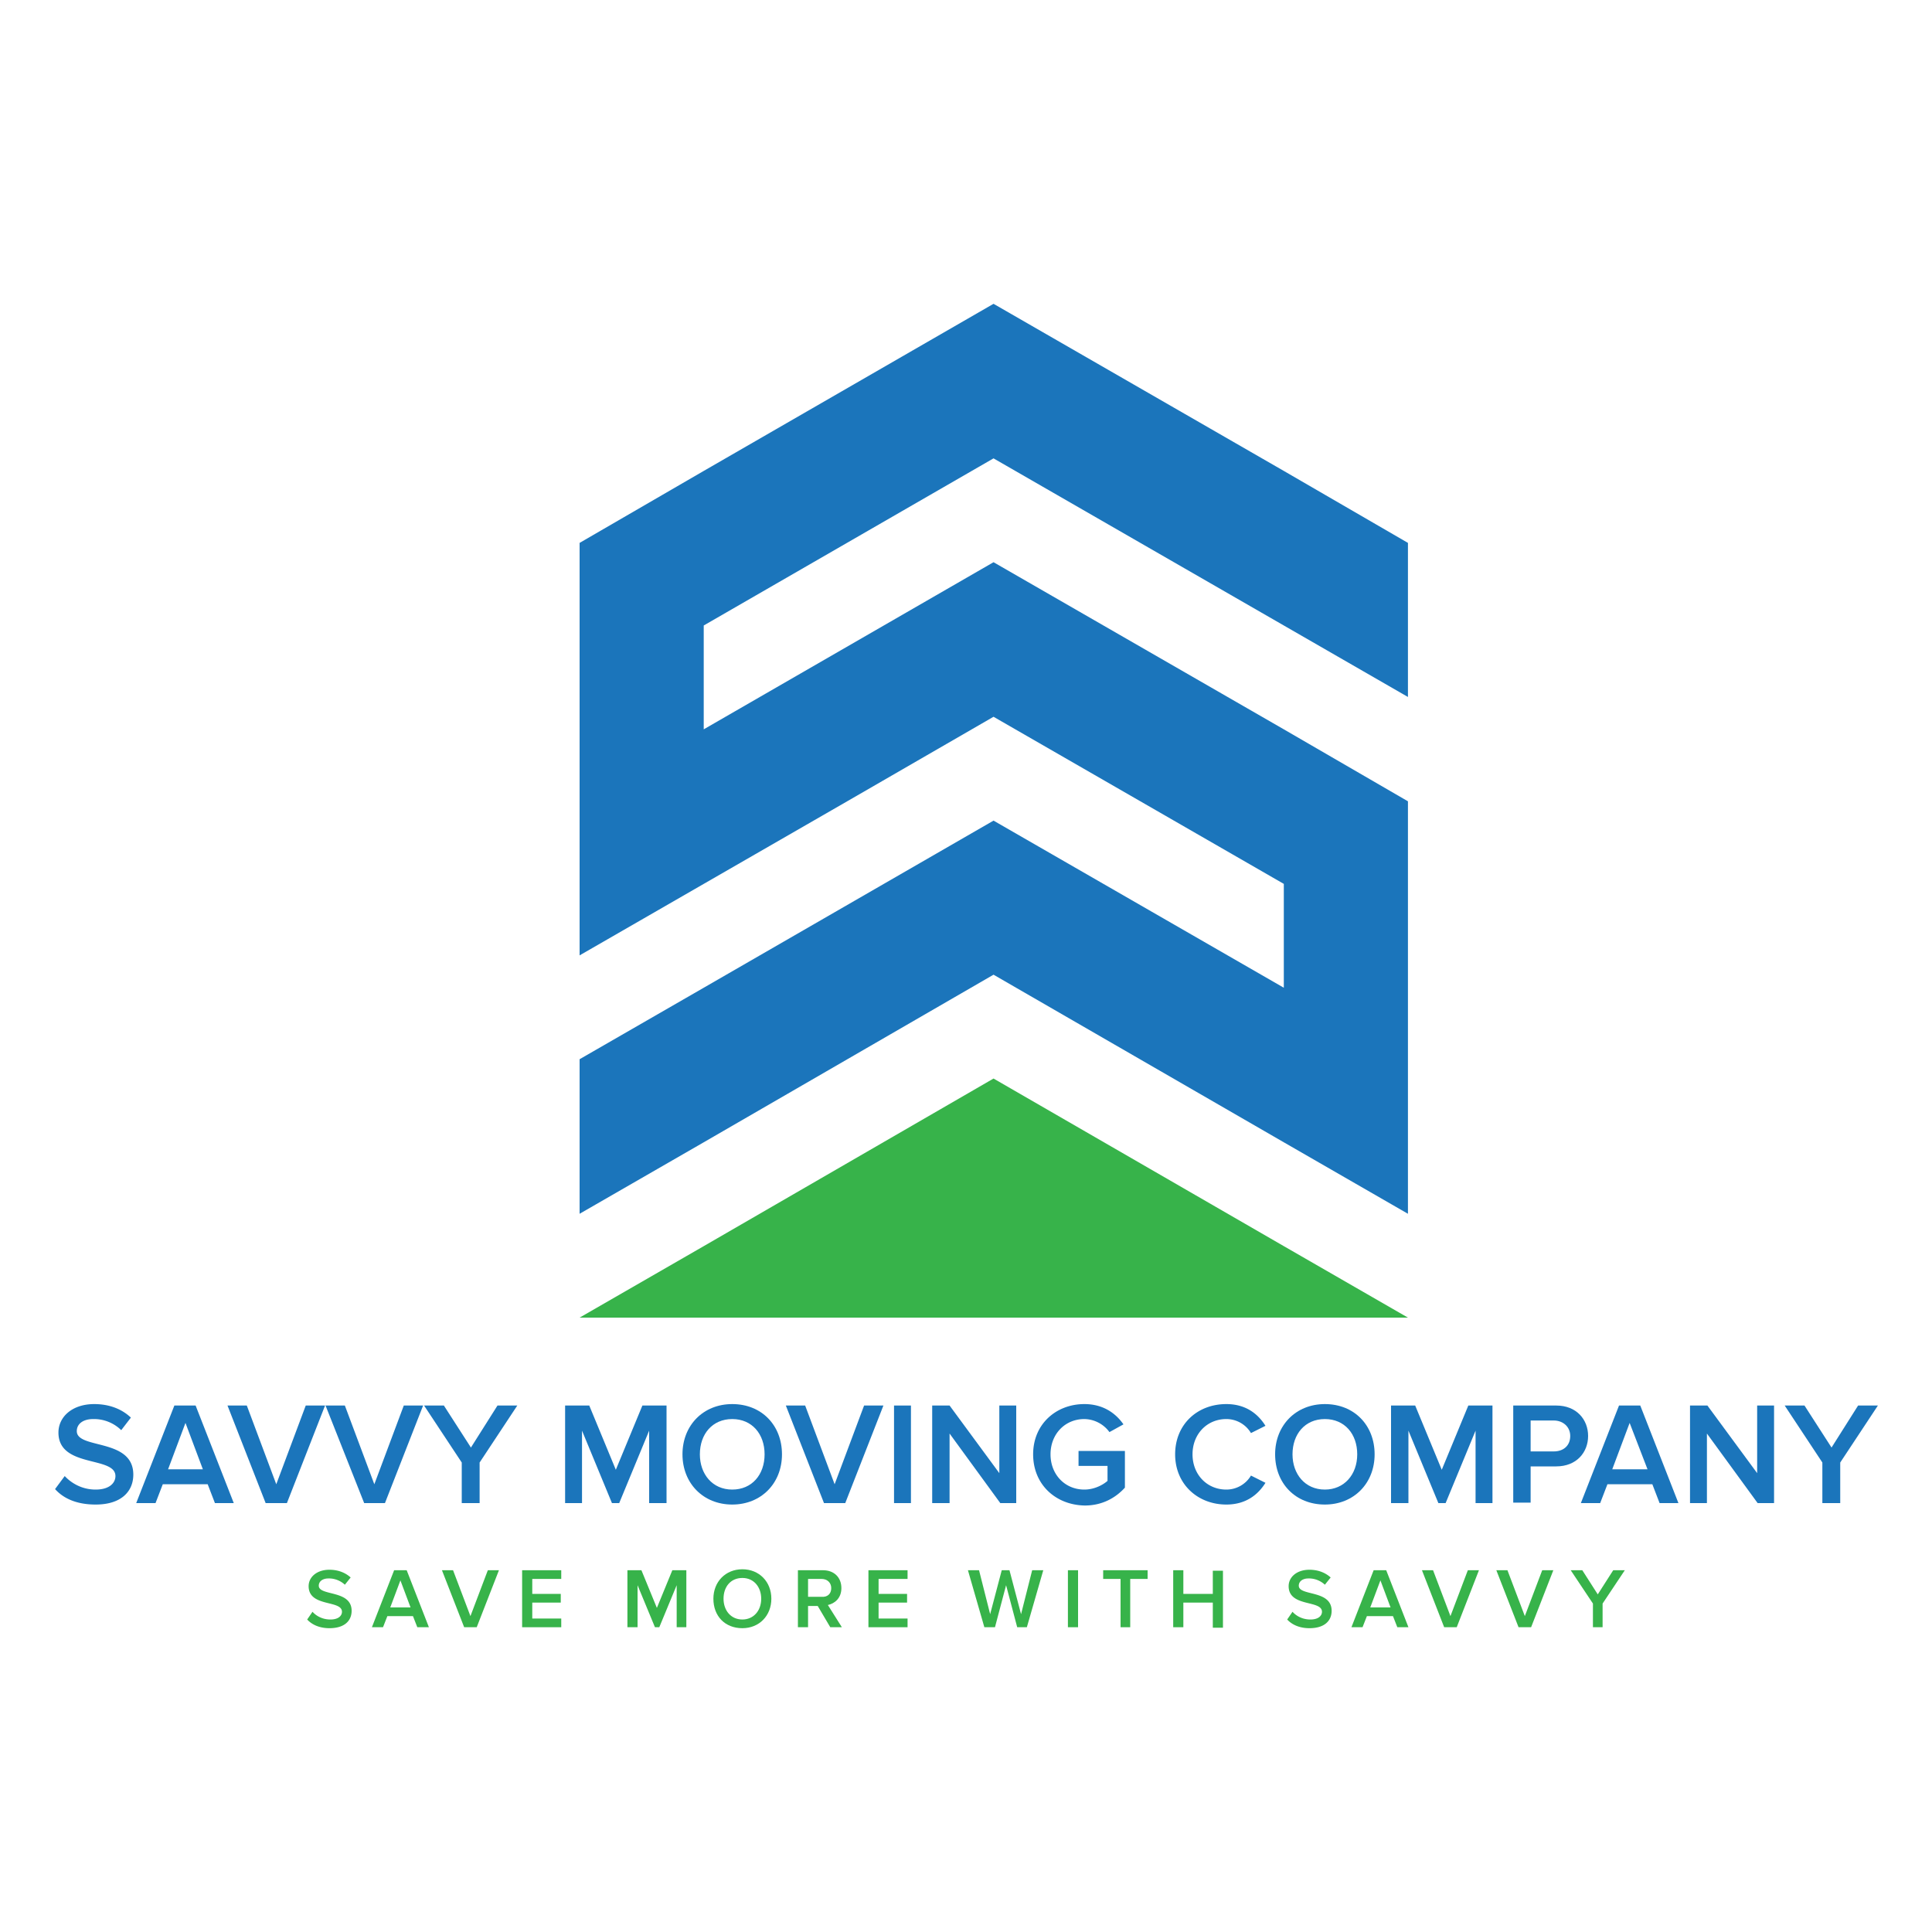
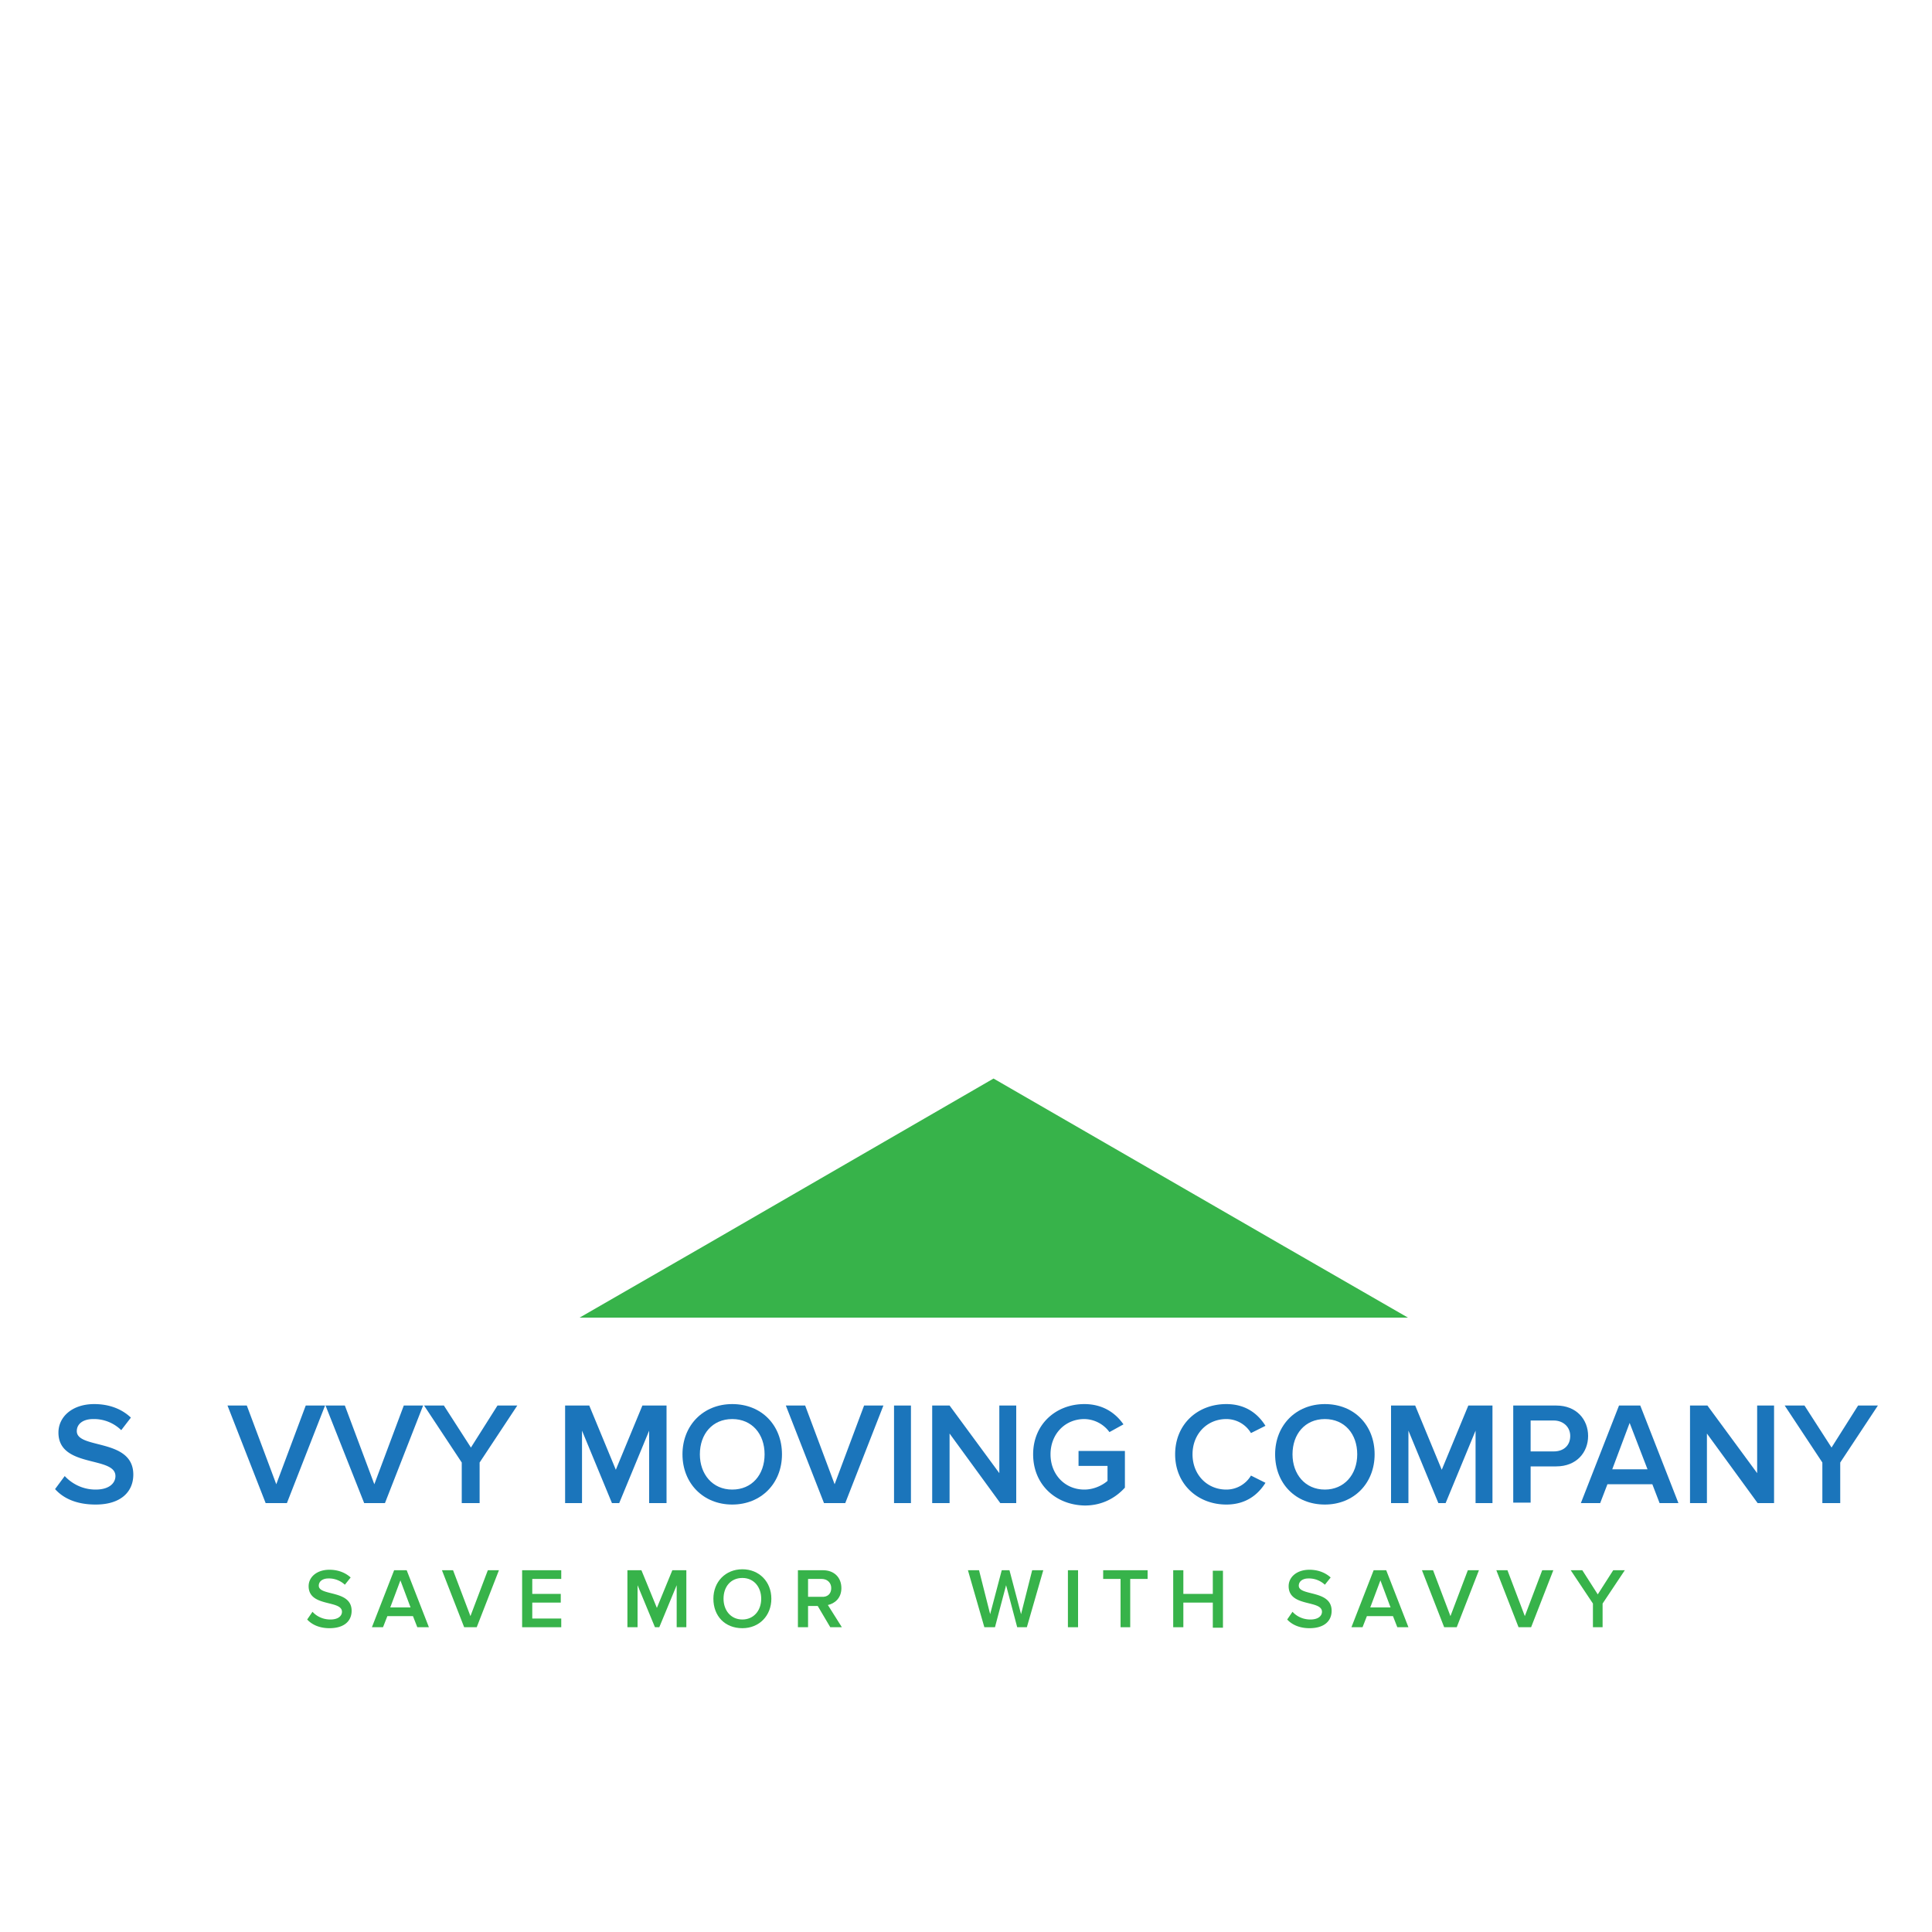
<svg xmlns="http://www.w3.org/2000/svg" data-bbox="1.14 6.29 37.74 27.42" viewBox="0 0 40 40" data-type="color">
  <g>
    <path d="m1.14 30.83.2-.27c.14.15.36.28.64.28.29 0 .41-.14.41-.28 0-.42-1.18-.16-1.18-.9 0-.33.29-.59.74-.59.31 0 .57.1.76.28l-.2.26a.807.807 0 0 0-.58-.23c-.21 0-.34.1-.34.25 0 .38 1.17.14 1.17.9 0 .34-.24.62-.78.62-.4 0-.67-.13-.84-.32z" fill="#1b75bb" data-color="1" />
-     <path d="m4.45 31.12-.15-.39h-.93l-.15.39h-.4l.79-2.02h.44l.79 2.02h-.39zm-.61-1.66-.36.96h.72l-.36-.96z" fill="#1b75bb" data-color="1" />
    <path d="m5.5 31.12-.79-2.02h.4l.61 1.63.61-1.63h.4l-.79 2.02H5.5z" fill="#1b75bb" data-color="1" />
    <path d="m7.54 31.12-.8-2.02h.4l.61 1.63.61-1.63h.4l-.79 2.02h-.43z" fill="#1b75bb" data-color="1" />
    <path d="M9.56 31.12v-.84l-.78-1.18h.41l.56.87.55-.87h.41l-.78 1.18v.84h-.37z" fill="#1b75bb" data-color="1" />
    <path d="M13.44 31.12v-1.5l-.62 1.5h-.15l-.62-1.5v1.5h-.35V29.1h.5l.55 1.33.55-1.33h.5v2.02h-.36z" fill="#1b75bb" data-color="1" />
    <path d="M14.13 30.11c0-.6.43-1.04 1.03-1.04.61 0 1.03.44 1.03 1.04s-.43 1.04-1.03 1.04c-.6 0-1.03-.44-1.03-1.04zm1.7 0c0-.42-.26-.73-.67-.73-.41 0-.67.31-.67.73 0 .41.26.73.67.73.41 0 .67-.31.67-.73z" fill="#1b75bb" data-color="1" />
    <path d="m17.06 31.12-.79-2.02h.4l.61 1.63.61-1.63h.4l-.79 2.02h-.44z" fill="#1b75bb" data-color="1" />
    <path d="M18.51 31.12V29.1h.35v2.02h-.35z" fill="#1b75bb" data-color="1" />
    <path d="m20.71 31.12-1.05-1.44v1.44h-.36V29.1h.36l1.03 1.4v-1.4h.35v2.02h-.33z" fill="#1b75bb" data-color="1" />
    <path d="M21.39 30.11c0-.63.48-1.04 1.06-1.04.39 0 .65.19.81.42l-.29.16a.656.656 0 0 0-.52-.27c-.4 0-.7.31-.7.73s.3.73.7.73c.21 0 .39-.1.48-.18v-.31h-.6v-.31h.96v.76c-.2.22-.48.37-.83.37-.6-.01-1.07-.43-1.07-1.06z" fill="#1b75bb" data-color="1" />
    <path d="M24.33 30.11c0-.62.46-1.04 1.06-1.04.41 0 .66.21.81.45l-.3.15a.593.593 0 0 0-.51-.29c-.4 0-.7.31-.7.73s.3.73.7.73c.22 0 .41-.12.51-.29l.3.15c-.15.24-.4.45-.81.45-.59 0-1.06-.42-1.06-1.04z" fill="#1b75bb" data-color="1" />
    <path d="M26.4 30.11c0-.6.43-1.04 1.03-1.04.61 0 1.03.44 1.03 1.04s-.43 1.04-1.03 1.04c-.61 0-1.03-.44-1.03-1.04zm1.7 0c0-.42-.26-.73-.67-.73-.41 0-.67.31-.67.73 0 .41.26.73.67.73.4 0 .67-.31.67-.73z" fill="#1b75bb" data-color="1" />
    <path d="M30.55 31.12v-1.5l-.62 1.5h-.15l-.62-1.5v1.5h-.36V29.1h.5l.55 1.33.55-1.33h.5v2.02h-.35z" fill="#1b75bb" data-color="1" />
    <path d="M31.33 31.12V29.1h.89c.42 0 .66.29.66.63s-.24.63-.66.63h-.53v.75h-.36zm1.18-1.39c0-.19-.15-.32-.34-.32h-.48v.64h.48c.2 0 .34-.12.34-.32z" fill="#1b75bb" data-color="1" />
    <path d="m34.36 31.12-.15-.39h-.93l-.15.39h-.4l.79-2.02h.44l.79 2.02h-.39zm-.62-1.66-.36.96h.73l-.37-.96z" fill="#1b75bb" data-color="1" />
    <path d="m36.39 31.12-1.05-1.44v1.44h-.35V29.1h.36l1.03 1.4v-1.4h.35v2.02h-.34z" fill="#1b75bb" data-color="1" />
    <path d="M37.73 31.12v-.84l-.78-1.18h.41l.56.87.55-.87h.41l-.78 1.18v.84h-.37z" fill="#1b75bb" data-color="1" />
-     <path fill="#1b75bb" d="m20.57 9.49 6.01 3.46 2.57 1.48v-3.19l-2.57-1.49-6.01-3.46-6 3.46L12 11.24v8.54l2.57-1.48 2.97-1.71 3.03-1.75 3.04 1.75 2.97 1.71v2.15l-6.01-3.46-6 3.46L12 21.93v3.2l2.57-1.48 6-3.47 6.01 3.47 2.57 1.48v-8.54l-2.57-1.49-6.01-3.46-6 3.46v-2.15l6-3.46z" data-color="1" />
    <path fill="#37b34a" d="m20.57 22.33-6 3.47L12 27.28h17.15l-2.57-1.48-6.01-3.47z" data-color="2" />
    <path d="m6.36 33.53.11-.16c.08.09.21.16.37.16.17 0 .24-.08.24-.16 0-.25-.69-.09-.69-.53 0-.19.17-.34.43-.34.18 0 .33.06.44.16l-.12.15a.484.484 0 0 0-.34-.13c-.12 0-.2.06-.2.15 0 .22.68.08.68.52 0 .2-.14.36-.46.36-.2 0-.36-.07-.46-.18z" fill="#37b34a" data-color="2" />
    <path d="m8.64 33.69-.09-.23h-.53l-.09.23H7.7l.46-1.18h.26l.46 1.18h-.24zm-.35-.97-.21.56h.42l-.21-.56z" fill="#37b34a" data-color="2" />
    <path d="m9.61 33.69-.46-1.18h.23l.36.95.36-.95h.23l-.46 1.18h-.26z" fill="#37b34a" data-color="2" />
    <path d="M10.81 33.69v-1.18h.81v.18h-.6V33h.59v.18h-.59v.33h.6v.18h-.81z" fill="#37b34a" data-color="2" />
    <path d="M14.01 33.69v-.87l-.36.87h-.09l-.36-.87v.87h-.21v-1.18h.29l.32.78.32-.78h.29v1.18h-.2z" fill="#37b34a" data-color="2" />
    <path d="M14.77 33.1c0-.35.25-.61.6-.61s.6.26.6.61-.25.61-.6.61c-.36 0-.6-.25-.6-.61zm.99 0c0-.24-.15-.43-.39-.43-.24 0-.39.18-.39.43 0 .24.15.43.39.43.23 0 .39-.18.39-.43z" fill="#37b34a" data-color="2" />
    <path d="m17.19 33.69-.26-.44h-.2v.44h-.21v-1.18h.52c.23 0 .38.15.38.37 0 .21-.14.32-.28.35l.29.46h-.24zm.02-.81c0-.11-.08-.19-.2-.19h-.28v.37h.28c.12.01.2-.06.2-.18z" fill="#37b34a" data-color="2" />
-     <path d="M17.98 33.69v-1.18h.81v.18h-.6V33h.59v.18h-.59v.33h.6v.18h-.81z" fill="#37b34a" data-color="2" />
    <path d="m21.06 33.69-.23-.87-.23.87h-.22l-.34-1.18h.23l.23.91.24-.91h.16l.24.91.23-.91h.23l-.34 1.18h-.2z" fill="#37b34a" data-color="2" />
    <path d="M22.11 33.69v-1.18h.21v1.18h-.21z" fill="#37b34a" data-color="2" />
    <path d="M23.2 33.69v-1h-.36v-.18h.92v.18h-.36v1h-.2z" fill="#37b34a" data-color="2" />
    <path d="M25.11 33.69v-.51h-.61v.51h-.21v-1.18h.21V33h.61v-.48h.21v1.18h-.21z" fill="#37b34a" data-color="2" />
    <path d="m26.65 33.53.11-.16c.08.09.21.16.37.16.17 0 .24-.08.24-.16 0-.25-.69-.09-.69-.53 0-.19.17-.34.43-.34.18 0 .33.06.44.16l-.12.15a.484.484 0 0 0-.34-.13c-.12 0-.2.06-.2.15 0 .22.68.08.68.52 0 .2-.14.36-.46.36-.2 0-.36-.07-.46-.18z" fill="#37b34a" data-color="2" />
    <path d="m28.93 33.69-.09-.23h-.54l-.09.23h-.23l.46-1.18h.26l.46 1.18h-.23zm-.35-.97-.21.56h.42l-.21-.56z" fill="#37b34a" data-color="2" />
    <path d="m29.9 33.69-.46-1.18h.23l.36.95.36-.95h.23l-.46 1.18h-.26z" fill="#37b34a" data-color="2" />
    <path d="m31.44 33.69-.46-1.18h.23l.36.95.36-.95h.23l-.46 1.18h-.26z" fill="#37b34a" data-color="2" />
    <path d="M32.98 33.69v-.49l-.46-.69h.24l.32.5.32-.5h.24l-.46.69v.49h-.2z" fill="#37b34a" data-color="2" />
  </g>
</svg>